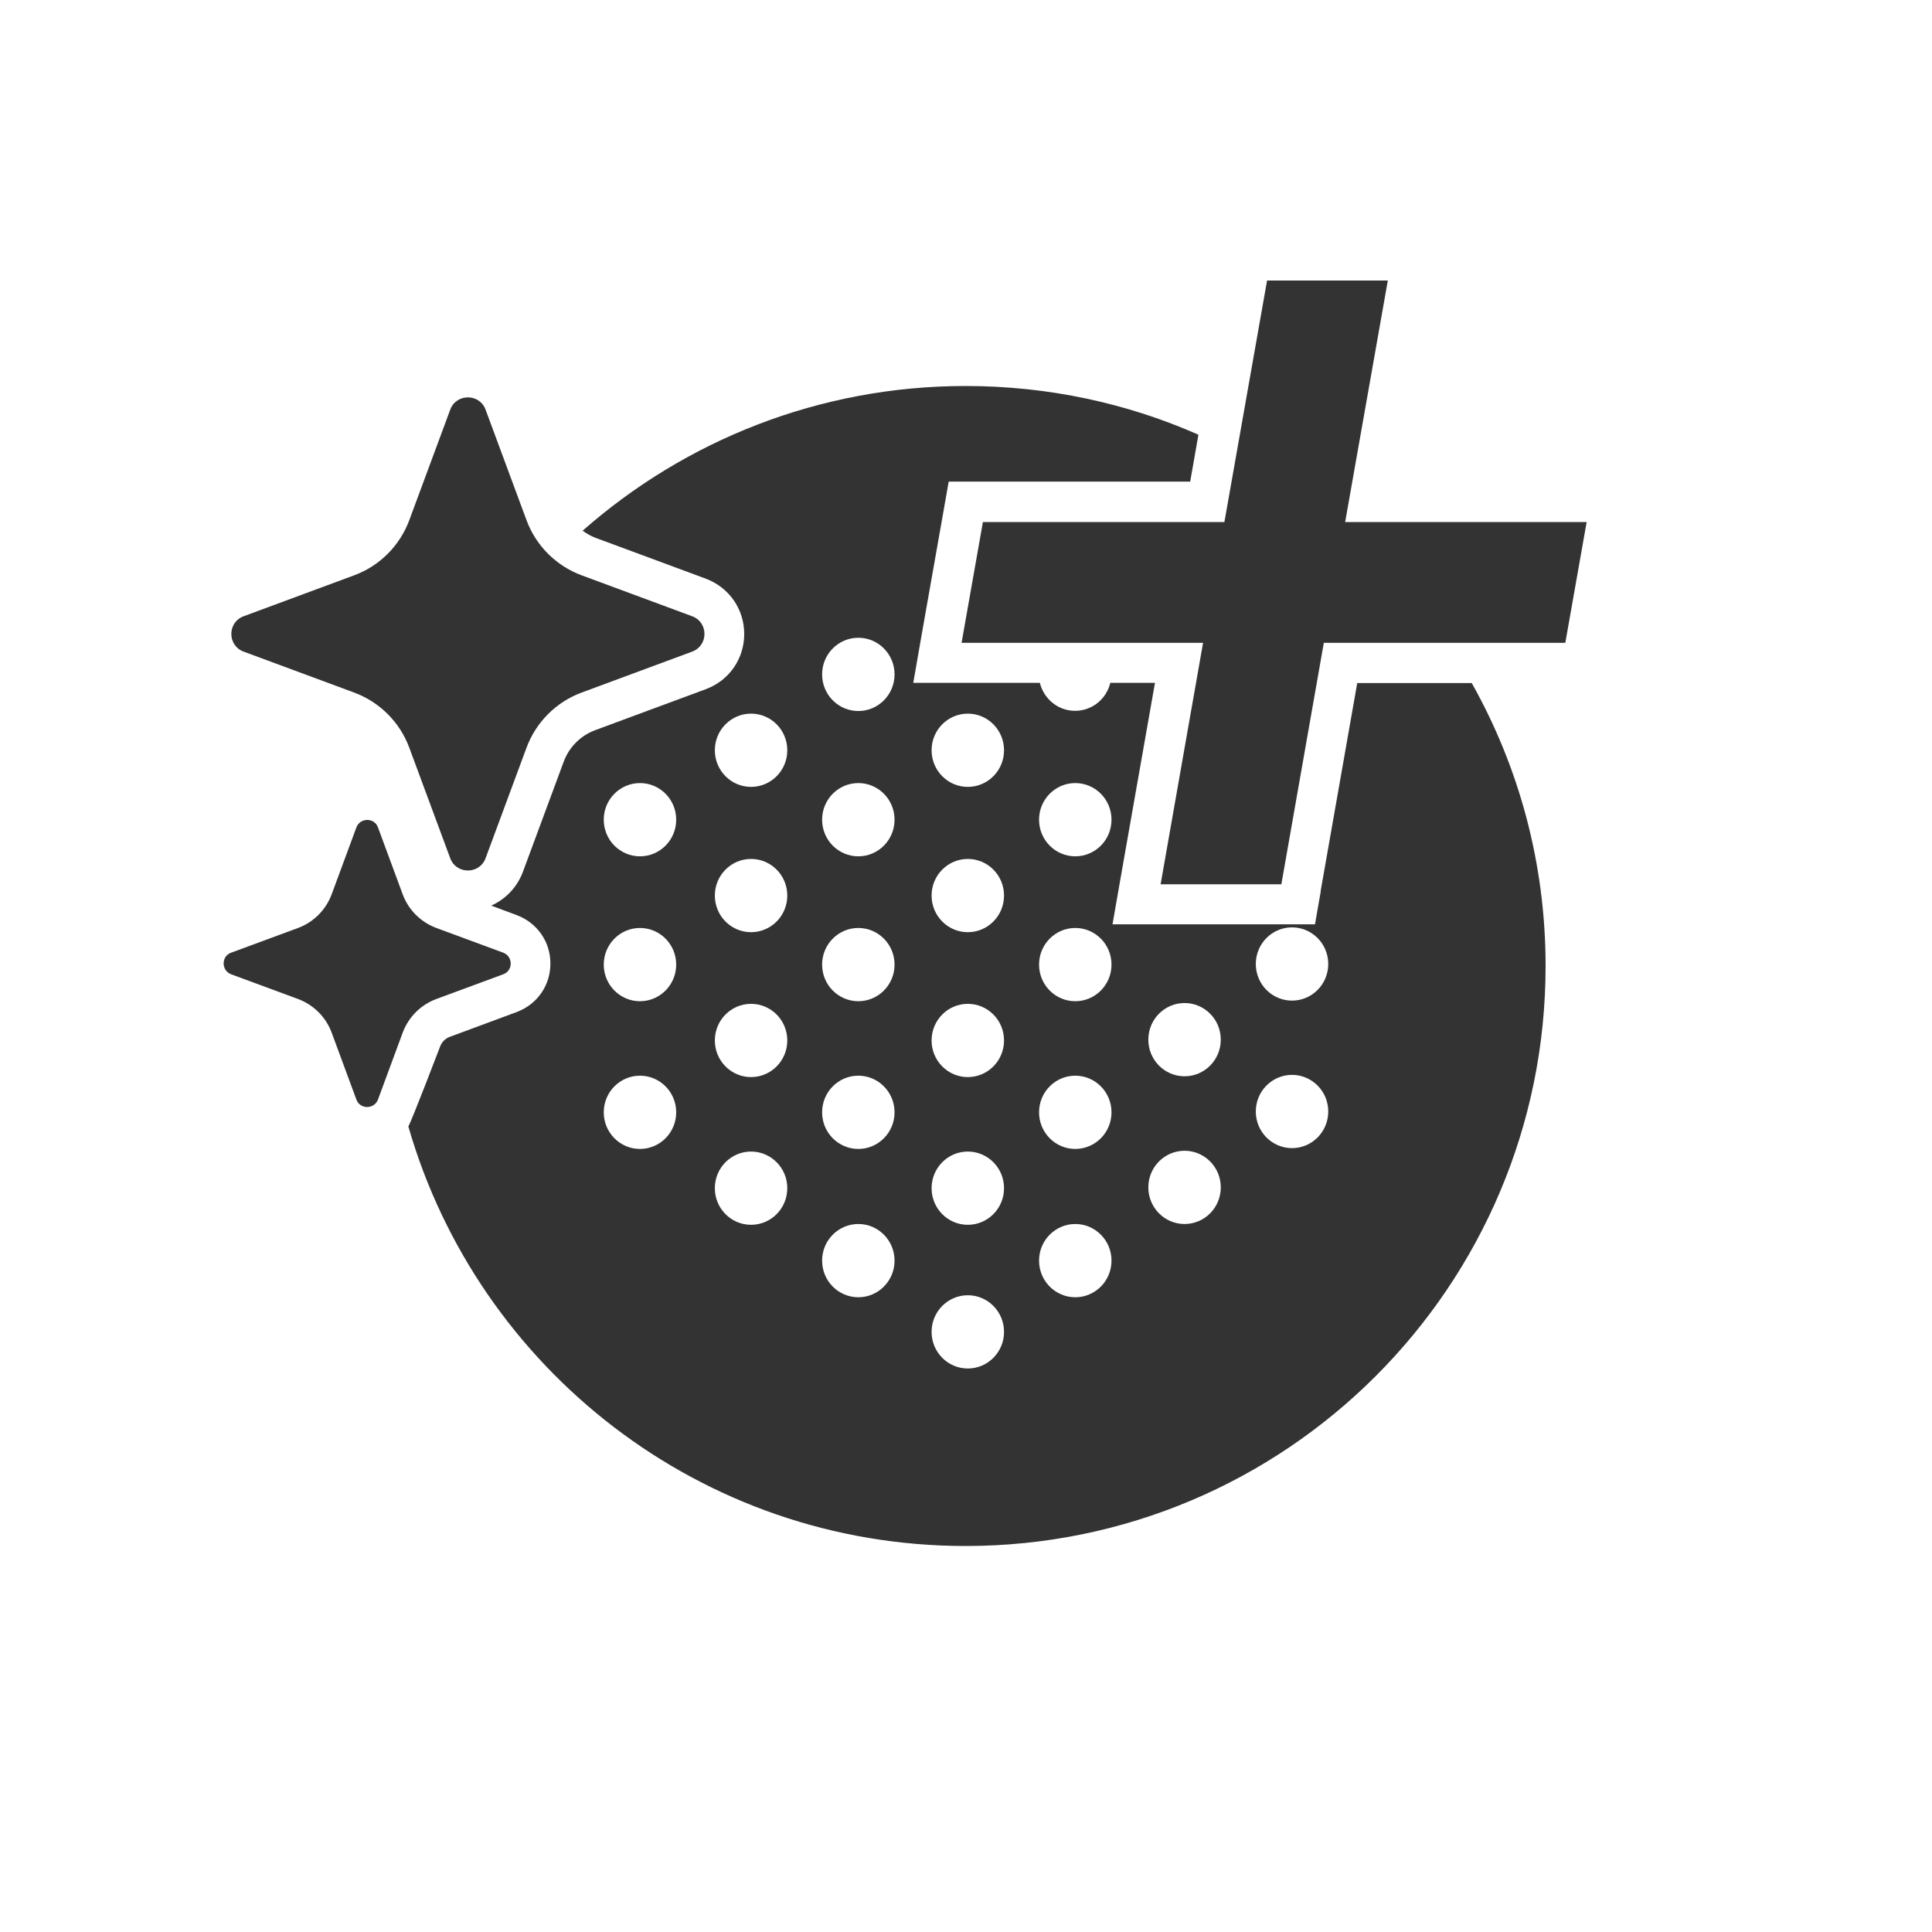
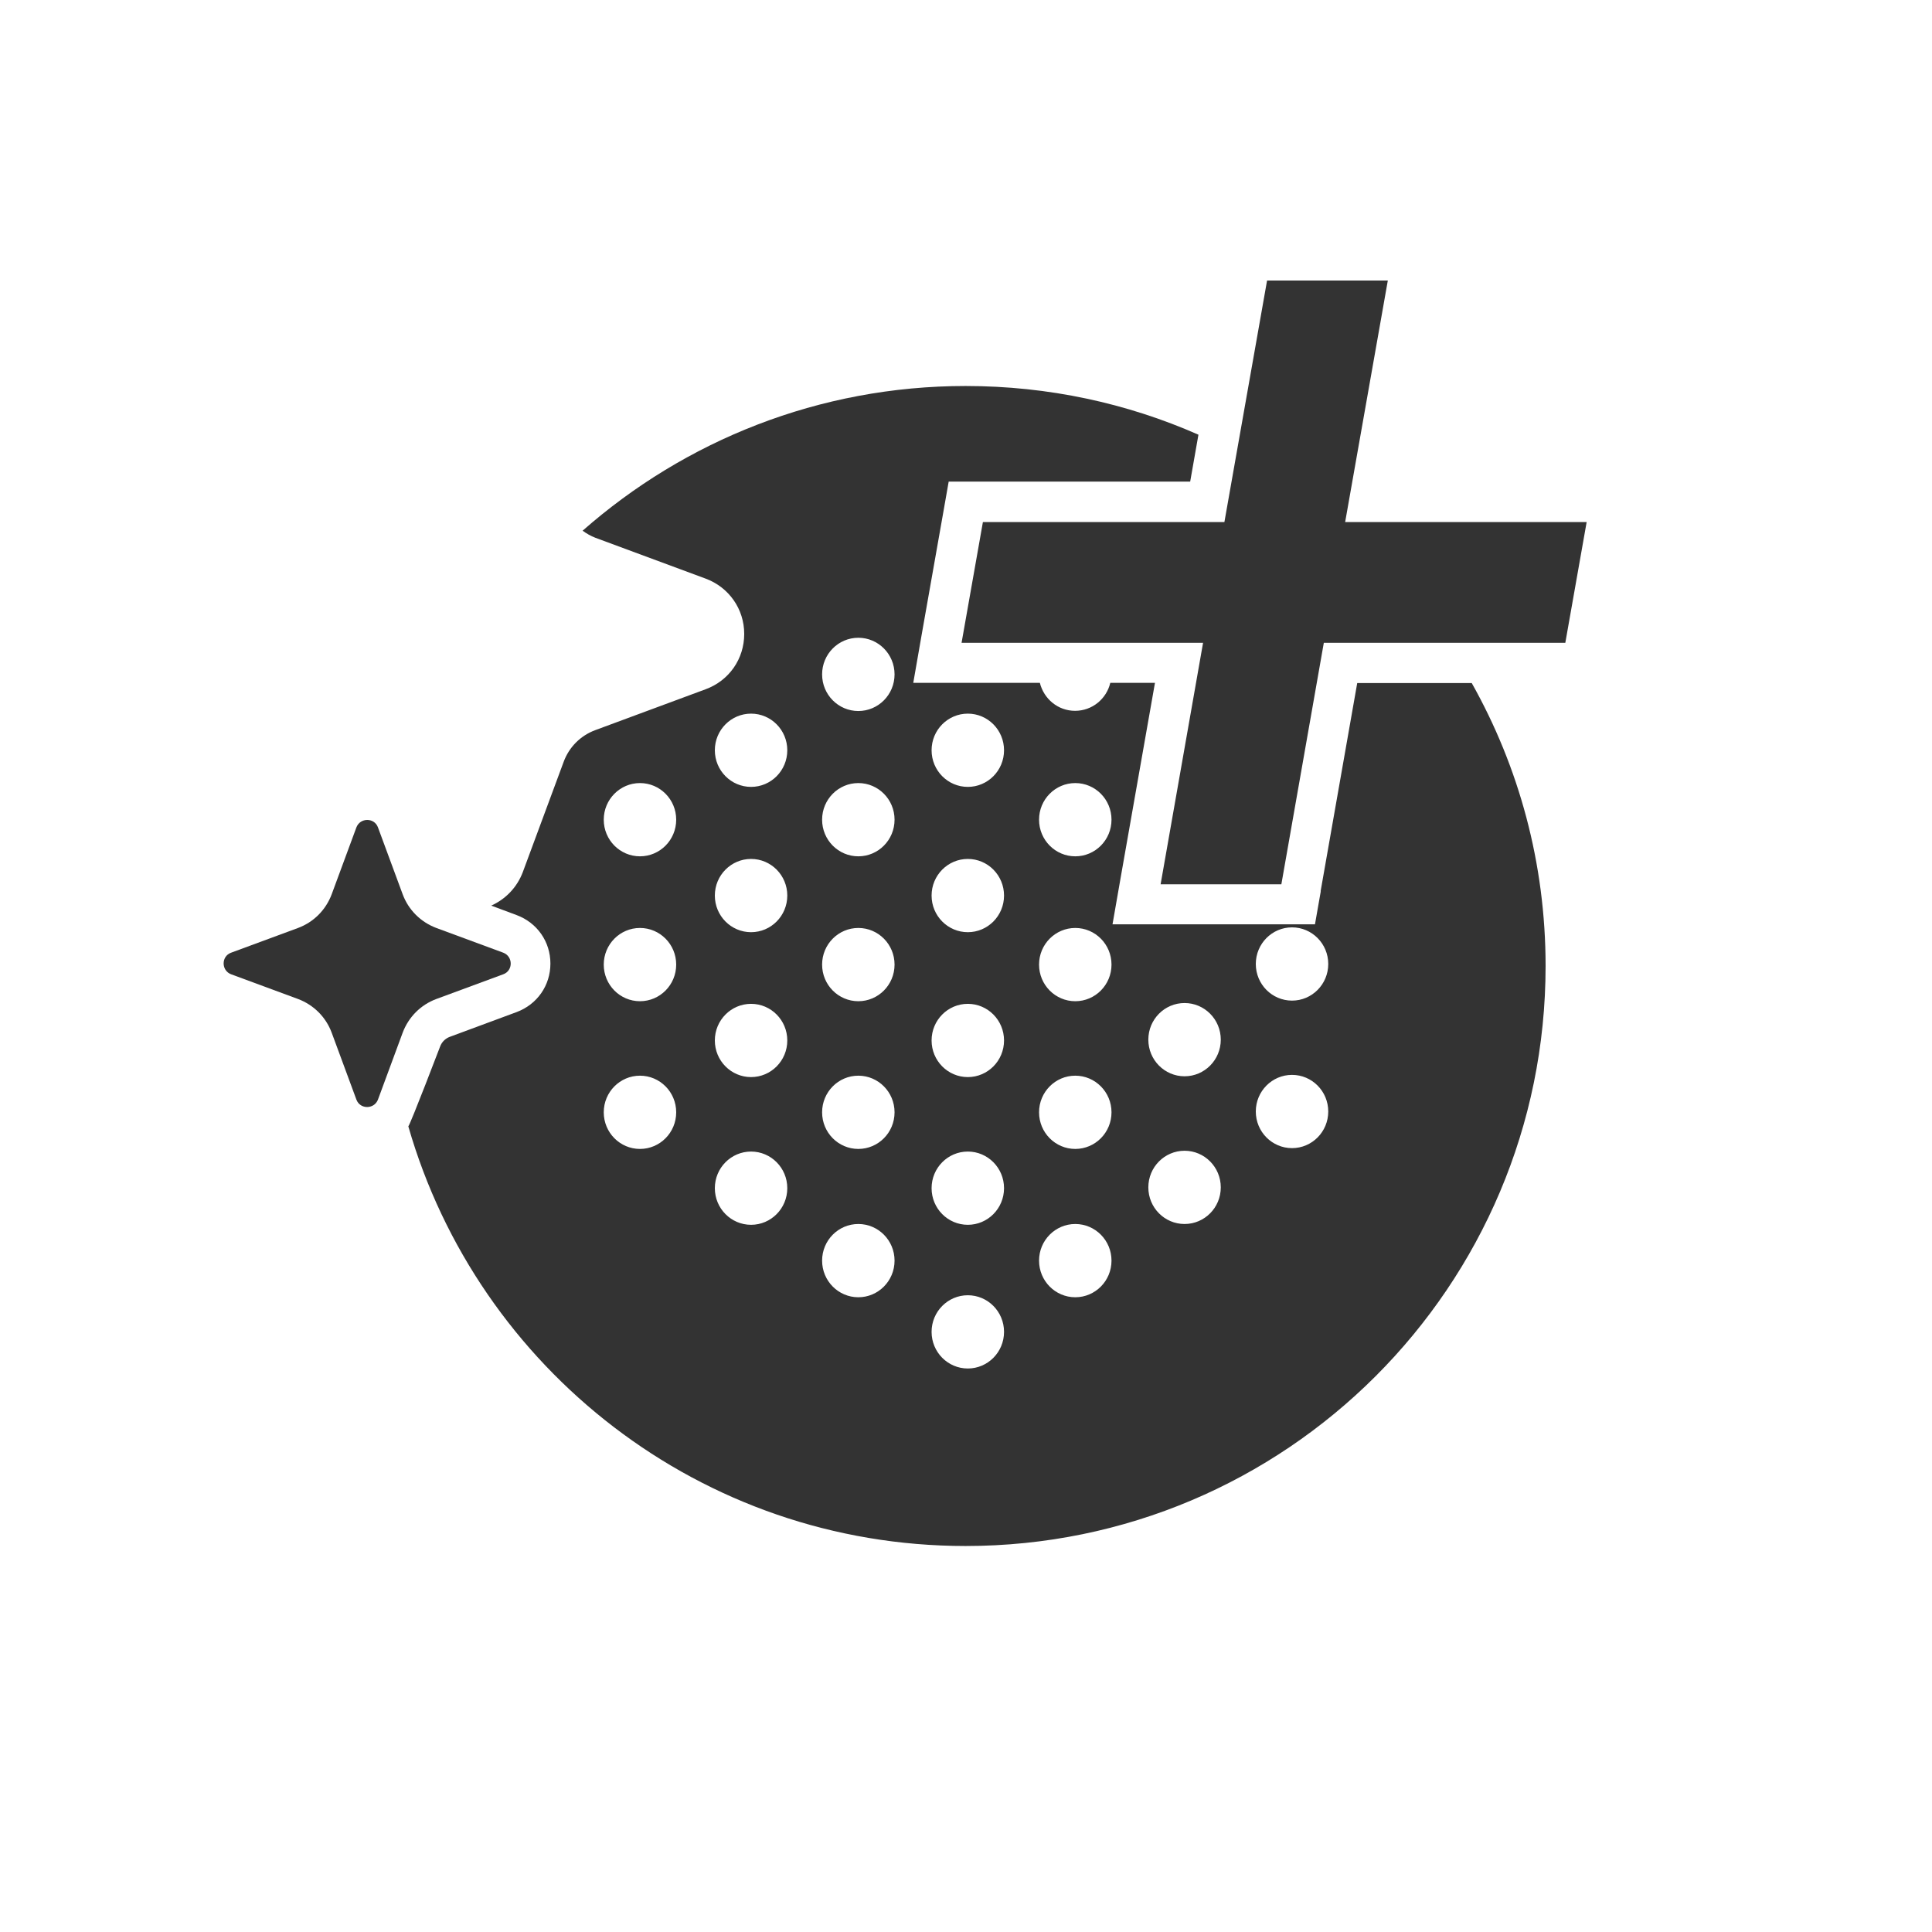
<svg xmlns="http://www.w3.org/2000/svg" id="Laag_3" viewBox="0 0 96 96">
  <defs>
    <style>
      .cls-1 {
        fill: none;
      }

      .cls-2 {
        fill: #333;
      }
    </style>
  </defs>
  <circle class="cls-1" cx="48" cy="48" r="48" />
  <path class="cls-2" d="M65.63,44.28l-.29,1.65h-10.06l.41-2.35,1.7-9.65h-2.22c-.19.8-.9,1.39-1.75,1.39s-1.55-.59-1.75-1.39h-6.29l.41-2.35,1.06-6,.29-1.65h12l.41-2.33c-3.54-1.56-7.45-2.42-11.57-2.42-7.29,0-13.95,2.72-19.03,7.19.19.14.4.26.63.35l5.48,2.03c1.16.43,1.92,1.51,1.92,2.75s-.75,2.32-1.92,2.75l-5.48,2.03c-.73.27-1.3.84-1.57,1.57l-2.03,5.48c-.29.77-.86,1.35-1.57,1.67l1.26.47c1.02.38,1.68,1.32,1.68,2.41s-.66,2.03-1.68,2.41l-3.32,1.23c-.22.08-.4.26-.48.48,0,0-1.44,3.77-1.58,3.97,3.46,12.04,14.54,20.85,27.69,20.85,15.91,0,28.82-12.9,28.82-28.82,0-5.11-1.33-9.9-3.67-14.06h-5.69l-1.82,10.35ZM31.8,57.09c-.99,0-1.8-.81-1.8-1.82s.81-1.82,1.8-1.82,1.8.81,1.8,1.82-.81,1.82-1.8,1.82ZM31.8,49.75c-.99,0-1.8-.81-1.8-1.82s.81-1.82,1.8-1.82,1.8.81,1.8,1.82-.81,1.82-1.8,1.82ZM31.8,42.55c-.99,0-1.8-.81-1.8-1.82s.81-1.82,1.8-1.82,1.8.81,1.8,1.82-.81,1.82-1.8,1.82ZM37.32,60.86c-.99,0-1.8-.81-1.8-1.82s.81-1.82,1.8-1.82,1.8.81,1.8,1.82-.81,1.82-1.8,1.82ZM37.32,53.52c-.99,0-1.8-.81-1.8-1.82s.81-1.82,1.8-1.82,1.8.81,1.8,1.82-.81,1.82-1.8,1.82ZM37.32,46.32c-.99,0-1.8-.81-1.8-1.82s.81-1.82,1.8-1.82,1.8.81,1.8,1.82-.81,1.82-1.8,1.82ZM37.32,39.1c-.99,0-1.8-.81-1.8-1.82s.81-1.82,1.8-1.82,1.8.81,1.8,1.82-.81,1.82-1.8,1.82ZM42.65,64.46c-.99,0-1.8-.81-1.8-1.82s.81-1.82,1.8-1.82,1.8.81,1.8,1.82-.81,1.82-1.8,1.82ZM42.65,57.09c-.99,0-1.8-.81-1.8-1.82s.81-1.82,1.8-1.82,1.8.81,1.8,1.82-.81,1.82-1.8,1.82ZM42.65,49.75c-.99,0-1.8-.81-1.8-1.82s.81-1.82,1.8-1.82,1.8.81,1.8,1.82-.81,1.82-1.8,1.82ZM42.65,42.55c-.99,0-1.8-.81-1.8-1.82s.81-1.82,1.8-1.82,1.8.81,1.8,1.82-.81,1.82-1.8,1.82ZM42.65,35.33c-.99,0-1.8-.81-1.8-1.82s.81-1.82,1.8-1.82,1.8.81,1.8,1.82-.81,1.82-1.8,1.82ZM48.09,68c-.99,0-1.8-.81-1.8-1.82s.81-1.82,1.8-1.82,1.8.81,1.8,1.82-.81,1.82-1.8,1.82ZM48.09,60.86c-.99,0-1.8-.81-1.8-1.82s.81-1.82,1.8-1.82,1.8.81,1.8,1.82-.81,1.82-1.8,1.82ZM48.09,53.52c-.99,0-1.8-.81-1.8-1.82s.81-1.82,1.8-1.82,1.8.81,1.8,1.82-.81,1.82-1.8,1.82ZM48.09,46.32c-.99,0-1.8-.81-1.8-1.82s.81-1.82,1.8-1.82,1.8.81,1.8,1.82-.81,1.82-1.8,1.82ZM48.09,39.1c-.99,0-1.8-.81-1.8-1.82s.81-1.82,1.8-1.82,1.8.81,1.8,1.82-.81,1.82-1.8,1.82ZM53.43,64.46c-.99,0-1.8-.81-1.8-1.82s.81-1.82,1.8-1.82,1.8.81,1.8,1.82-.81,1.82-1.8,1.82ZM53.43,57.09c-.99,0-1.8-.81-1.8-1.82s.81-1.82,1.8-1.82,1.8.81,1.8,1.82-.81,1.82-1.8,1.82ZM53.43,49.75c-.99,0-1.8-.81-1.8-1.82s.81-1.82,1.8-1.82,1.8.81,1.8,1.82-.81,1.82-1.8,1.82ZM53.43,42.55c-.99,0-1.8-.81-1.8-1.82s.81-1.82,1.8-1.82,1.8.81,1.8,1.82-.81,1.82-1.8,1.82ZM58.86,60.82c-.99,0-1.8-.81-1.8-1.82s.81-1.82,1.8-1.82,1.8.81,1.8,1.82-.81,1.82-1.8,1.82ZM58.86,53.48c-.99,0-1.8-.81-1.8-1.82s.81-1.82,1.8-1.82,1.8.81,1.8,1.82-.81,1.82-1.8,1.82ZM64.2,57.05c-.99,0-1.8-.81-1.8-1.82s.81-1.82,1.8-1.82,1.8.81,1.8,1.82-.81,1.82-1.8,1.82ZM64.2,49.72c-.99,0-1.8-.81-1.8-1.82s.81-1.82,1.8-1.82,1.8.81,1.8,1.82-.81,1.82-1.8,1.82Z" />
-   <path class="cls-2" d="M12.11,32.38l5.48,2.03c1.27.47,2.28,1.47,2.75,2.75l2.03,5.48c.3.82,1.46.82,1.76,0l2.03-5.48c.47-1.27,1.47-2.28,2.75-2.75l5.48-2.03c.82-.3.82-1.46,0-1.76l-5.48-2.03c-1.27-.47-2.28-1.47-2.75-2.75l-2.03-5.48c-.3-.82-1.46-.82-1.76,0l-2.03,5.48c-.47,1.27-1.47,2.28-2.75,2.75l-5.48,2.03c-.82.3-.82,1.46,0,1.76Z" />
  <path class="cls-2" d="M21.68,49.64l3.33-1.23c.49-.18.49-.88,0-1.07l-3.33-1.23c-.77-.29-1.38-.89-1.67-1.67l-1.23-3.33c-.18-.49-.88-.49-1.07,0l-1.23,3.33c-.29.77-.89,1.38-1.67,1.67l-3.33,1.23c-.49.18-.49.88,0,1.07l3.33,1.23c.77.29,1.38.89,1.67,1.67l1.23,3.33c.18.49.88.49,1.07,0l1.23-3.33c.29-.77.89-1.38,1.67-1.67Z" />
  <polygon class="cls-2" points="78.84 25.94 66.84 25.94 68.96 13.94 62.96 13.94 60.84 25.94 48.84 25.94 47.78 31.94 59.78 31.94 57.67 43.94 63.67 43.94 65.78 31.94 77.78 31.94 78.84 25.94" />
</svg>